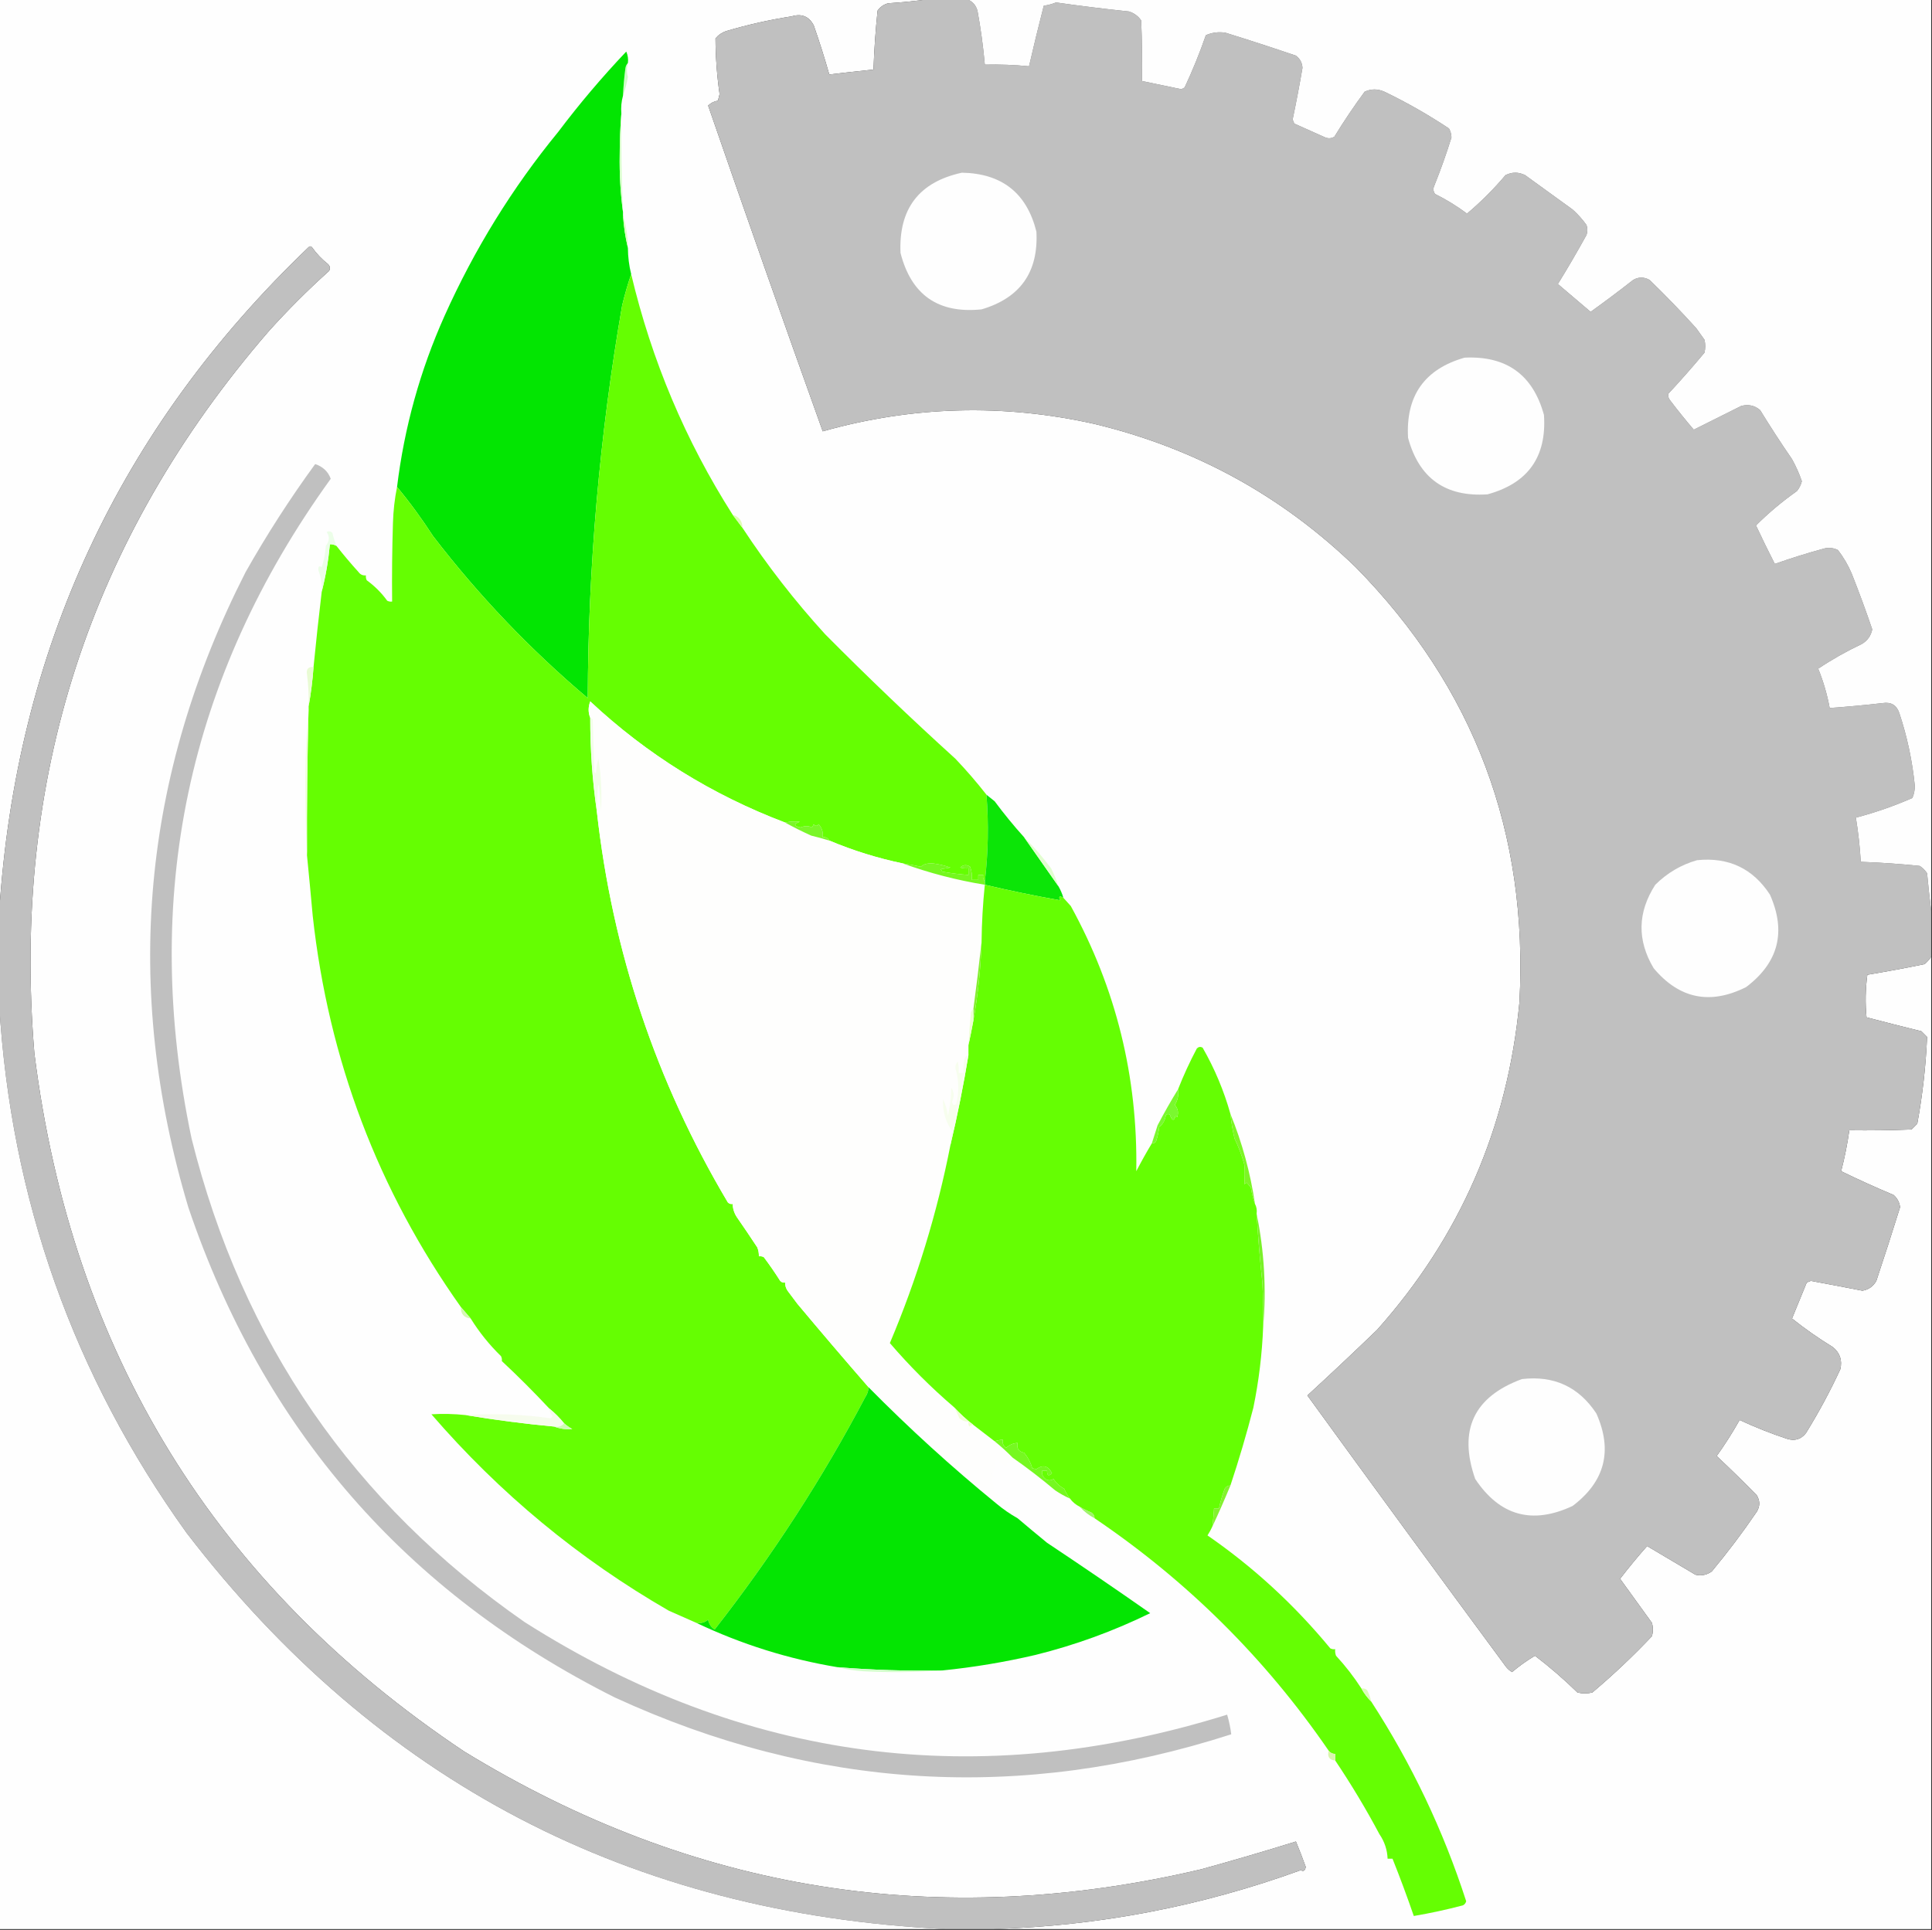
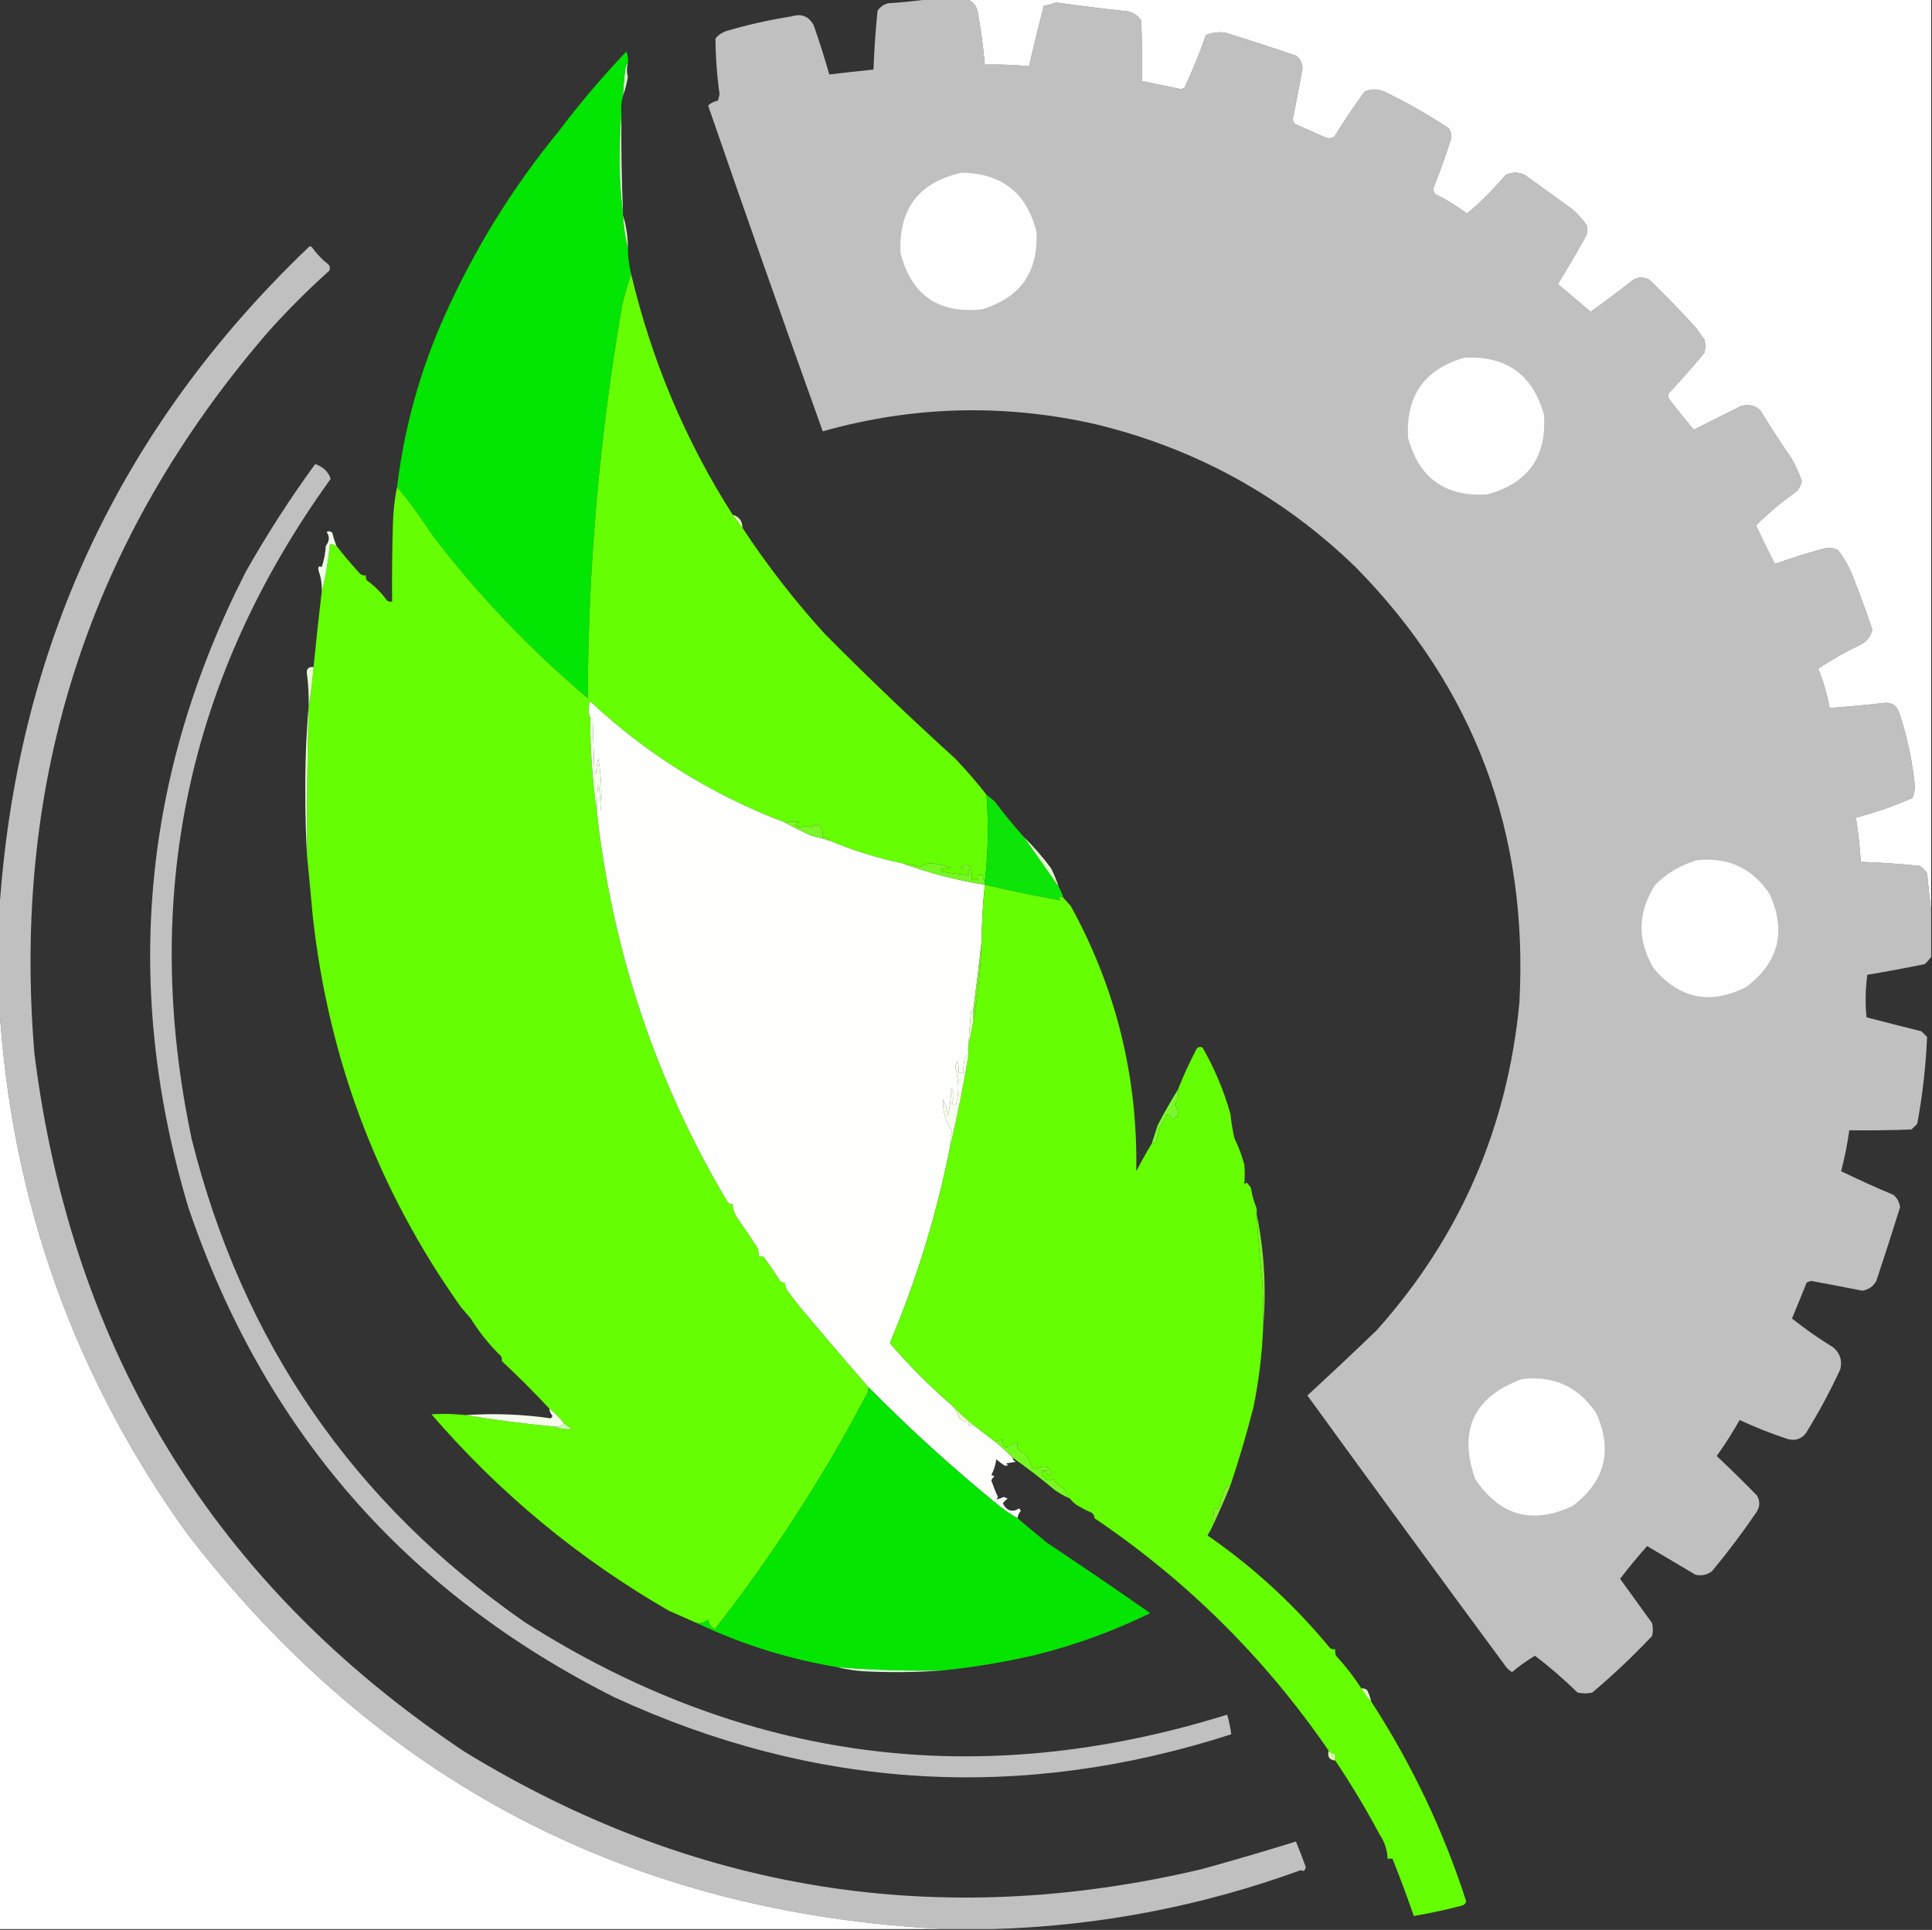
<svg xmlns="http://www.w3.org/2000/svg" version="1.1" width="1180px" height="1179px" style="shape-rendering:geometricPrecision; text-rendering:geometricPrecision; image-rendering:optimizeQuality; fill-rule:evenodd; clip-rule:evenodd">
  <rect width="100%" height="100%" fill="#333333" stroke="none" />
  <g>
-     <path style="opacity:1" fill="#fefefe" d="M -0.5,-0.5 C 188.833,-0.5 378.167,-0.5 567.5,-0.5C 559.345,0.605 551.012,1.438 542.5,2C 539.804,2.69 537.637,4.19 536,6.5C 534.752,18.473 533.918,30.473 533.5,42.5C 524.484,43.419 515.484,44.419 506.5,45.5C 503.643,35.426 500.476,25.427 497,15.5C 494.081,9.975 489.581,8.142 483.5,10C 469.958,12.108 456.625,15.108 443.5,19C 440.898,19.883 438.731,21.383 437,23.5C 437.058,34.867 437.892,46.201 439.5,57.5C 439.167,58.833 438.833,60.167 438.5,61.5C 436.113,61.912 434.113,62.912 432.5,64.5C 455.432,130.961 478.765,197.294 502.5,263.5C 557.409,248.011 612.743,246.511 668.5,259C 729.833,273.741 783,302.907 828,346.5C 900.306,420.036 933.64,508.702 928,612.5C 920.722,689.014 891.722,755.681 841,812.5C 826.925,826.079 812.758,839.413 798.5,852.5C 838.687,907.884 879.187,963.218 920,1018.5C 921.019,1019.69 922.186,1020.69 923.5,1021.5C 927.888,1017.78 932.555,1014.45 937.5,1011.5C 946.61,1018.44 955.276,1025.94 963.5,1034C 966.5,1034.67 969.5,1034.67 972.5,1034C 985.324,1023.18 997.49,1011.68 1009,999.5C 1009.67,996.833 1009.67,994.167 1009,991.5C 1002.5,982.51 996.003,973.51 989.5,964.5C 994.761,957.649 1000.26,950.982 1006,944.5C 1015.85,950.365 1025.69,956.199 1035.5,962C 1039.12,962.841 1042.45,962.174 1045.5,960C 1055.29,948.243 1064.45,936.076 1073,923.5C 1075,920.167 1075,916.833 1073,913.5C 1064.96,905.291 1056.79,897.291 1048.5,889.5C 1053.56,882.434 1058.23,875.101 1062.5,867.5C 1071.95,871.893 1081.62,875.727 1091.5,879C 1096.21,880.443 1100.05,879.277 1103,875.5C 1110.78,862.946 1117.78,849.946 1124,836.5C 1125.29,831.029 1123.79,826.529 1119.5,823C 1110.74,817.634 1102.41,811.801 1094.5,805.5C 1097.5,798.172 1100.5,790.838 1103.5,783.5C 1104.33,783.167 1105.17,782.833 1106,782.5C 1116.51,784.436 1127.01,786.436 1137.5,788.5C 1141.28,787.858 1144.11,785.858 1146,782.5C 1150.99,767.542 1155.82,752.542 1160.5,737.5C 1160.12,734.459 1158.79,731.959 1156.5,730C 1145.66,725.447 1135,720.614 1124.5,715.5C 1126.64,707.259 1128.31,698.925 1129.5,690.5C 1142.17,690.667 1154.84,690.5 1167.5,690C 1168.67,688.833 1169.83,687.667 1171,686.5C 1174.23,668.959 1176.23,651.292 1177,633.5C 1175.83,632.333 1174.67,631.167 1173.5,630C 1162.28,627.237 1151.11,624.403 1140,621.5C 1139.17,612.814 1139.33,604.147 1140.5,595.5C 1152.2,593.55 1163.87,591.383 1175.5,589C 1177.07,587.603 1178.4,586.103 1179.5,584.5C 1179.5,782.5 1179.5,980.5 1179.5,1178.5C 988.5,1178.5 797.5,1178.5 606.5,1178.5C 670.972,1176.62 733.639,1164.62 794.5,1142.5C 796.123,1143.49 797.123,1142.82 797.5,1140.5C 795.629,1135.26 793.629,1130.1 791.5,1125C 772.372,1130.95 753.038,1136.62 733.5,1142C 573.402,1179.65 423.402,1155.65 283.5,1070C 131.397,968.419 43.897,826.253 21,643.5C 7.097,475.889 54.764,328.889 164,202.5C 175.667,189.5 188,177.167 201,165.5C 201.781,164.056 201.614,162.723 200.5,161.5C 196.647,158.481 193.313,154.981 190.5,151C 189.833,150.333 189.167,150.333 188.5,151C 72.767,261.65 9.767,397.15 -0.5,557.5C -0.5,371.5 -0.5,185.5 -0.5,-0.5 Z" />
-   </g>
+     </g>
  <g>
    <path style="opacity:1" fill="#c0c0c0" d="M 567.5,-0.5 C 575.167,-0.5 582.833,-0.5 590.5,-0.5C 593.815,0.652 595.982,2.985 597,6.5C 599.015,17.441 600.515,28.441 601.5,39.5C 610.533,39.284 619.533,39.617 628.5,40.5C 631.343,28.13 634.343,15.796 637.5,3.5C 640.067,3.145 642.567,2.479 645,1.5C 659.788,3.619 674.622,5.453 689.5,7C 692.664,7.992 695.164,9.825 697,12.5C 697.5,24.829 697.667,37.162 697.5,49.5C 705.489,51.163 713.489,52.83 721.5,54.5C 722.167,54.167 722.833,53.833 723.5,53.5C 728.406,43.028 732.739,32.362 736.5,21.5C 740.339,19.833 744.339,19.333 748.5,20C 762.895,24.465 777.229,29.132 791.5,34C 794.018,35.87 795.352,38.37 795.5,41.5C 793.693,52.036 791.693,62.536 789.5,73C 789.833,73.833 790.167,74.667 790.5,75.5C 796.864,78.35 803.197,81.184 809.5,84C 811.441,84.743 813.274,84.576 815,83.5C 820.775,74.061 826.942,64.894 833.5,56C 837.452,54.207 841.452,54.207 845.5,56C 859.204,62.601 872.371,70.101 885,78.5C 885.958,80.199 886.458,82.033 886.5,84C 883.404,93.953 879.904,103.786 876,113.5C 875.202,115.259 875.369,116.926 876.5,118.5C 883.435,121.965 889.935,125.965 896,130.5C 904.461,123.373 912.294,115.539 919.5,107C 923.5,105 927.5,105 931.5,107C 941.167,114 950.833,121 960.5,128C 963.704,130.869 966.537,134.035 969,137.5C 969.667,139.5 969.667,141.5 969,143.5C 963.433,153.632 957.599,163.632 951.5,173.5C 958.167,179.167 964.833,184.833 971.5,190.5C 980.308,184.192 988.975,177.692 997.5,171C 1000.8,169.121 1004.13,169.121 1007.5,171C 1017.35,180.545 1026.85,190.378 1036,200.5C 1037.67,202.833 1039.33,205.167 1041,207.5C 1041.67,210.167 1041.67,212.833 1041,215.5C 1033.9,224.021 1026.57,232.354 1019,240.5C 1018.68,241.908 1019.02,243.241 1020,244.5C 1024.68,250.675 1029.52,256.675 1034.5,262.5C 1044.17,257.667 1053.83,252.833 1063.5,248C 1067.83,246.849 1071.66,247.682 1075,250.5C 1081.26,260.698 1087.76,270.698 1094.5,280.5C 1096.95,284.894 1098.95,289.394 1100.5,294C 1099.94,296.237 1098.94,298.237 1097.5,300C 1088.49,306.358 1080.16,313.358 1072.5,321C 1076.2,328.895 1080.03,336.728 1084,344.5C 1094.02,340.939 1104.18,337.772 1114.5,335C 1117.26,334.416 1119.92,334.75 1122.5,336C 1125.96,340.422 1128.8,345.256 1131,350.5C 1135.45,361.734 1139.62,373.068 1143.5,384.5C 1142.7,388.472 1140.53,391.472 1137,393.5C 1127.74,397.876 1118.91,402.876 1110.5,408.5C 1113.65,416.277 1115.98,424.277 1117.5,432.5C 1128.35,431.757 1139.19,430.757 1150,429.5C 1155.04,428.771 1158.37,430.771 1160,435.5C 1164.83,449.98 1167.99,464.813 1169.5,480C 1169.54,482.63 1169.04,485.13 1168,487.5C 1156.81,492.397 1145.31,496.397 1133.5,499.5C 1134.97,508.446 1135.97,517.446 1136.5,526.5C 1148.53,526.918 1160.53,527.752 1172.5,529C 1174.33,530.167 1175.83,531.667 1177,533.5C 1177.74,541.328 1178.58,548.995 1179.5,556.5C 1179.5,565.833 1179.5,575.167 1179.5,584.5C 1178.4,586.103 1177.07,587.603 1175.5,589C 1163.87,591.383 1152.2,593.55 1140.5,595.5C 1139.33,604.147 1139.17,612.814 1140,621.5C 1151.11,624.403 1162.28,627.237 1173.5,630C 1174.67,631.167 1175.83,632.333 1177,633.5C 1176.23,651.292 1174.23,668.959 1171,686.5C 1169.83,687.667 1168.67,688.833 1167.5,690C 1154.84,690.5 1142.17,690.667 1129.5,690.5C 1128.31,698.925 1126.64,707.259 1124.5,715.5C 1135,720.614 1145.66,725.447 1156.5,730C 1158.79,731.959 1160.12,734.459 1160.5,737.5C 1155.82,752.542 1150.99,767.542 1146,782.5C 1144.11,785.858 1141.28,787.858 1137.5,788.5C 1127.01,786.436 1116.51,784.436 1106,782.5C 1105.17,782.833 1104.33,783.167 1103.5,783.5C 1100.5,790.838 1097.5,798.172 1094.5,805.5C 1102.41,811.801 1110.74,817.634 1119.5,823C 1123.79,826.529 1125.29,831.029 1124,836.5C 1117.78,849.946 1110.78,862.946 1103,875.5C 1100.05,879.277 1096.21,880.443 1091.5,879C 1081.62,875.727 1071.95,871.893 1062.5,867.5C 1058.23,875.101 1053.56,882.434 1048.5,889.5C 1056.79,897.291 1064.96,905.291 1073,913.5C 1075,916.833 1075,920.167 1073,923.5C 1064.45,936.076 1055.29,948.243 1045.5,960C 1042.45,962.174 1039.12,962.841 1035.5,962C 1025.69,956.199 1015.85,950.365 1006,944.5C 1000.26,950.982 994.761,957.649 989.5,964.5C 996.003,973.51 1002.5,982.51 1009,991.5C 1009.67,994.167 1009.67,996.833 1009,999.5C 997.49,1011.68 985.324,1023.18 972.5,1034C 969.5,1034.67 966.5,1034.67 963.5,1034C 955.276,1025.94 946.61,1018.44 937.5,1011.5C 932.555,1014.45 927.888,1017.78 923.5,1021.5C 922.186,1020.69 921.019,1019.69 920,1018.5C 879.187,963.218 838.687,907.884 798.5,852.5C 812.758,839.413 826.925,826.079 841,812.5C 891.722,755.681 920.722,689.014 928,612.5C 933.64,508.702 900.306,420.036 828,346.5C 783,302.907 729.833,273.741 668.5,259C 612.743,246.511 557.409,248.011 502.5,263.5C 478.765,197.294 455.432,130.961 432.5,64.5C 434.113,62.912 436.113,61.912 438.5,61.5C 438.833,60.167 439.167,58.833 439.5,57.5C 437.892,46.201 437.058,34.867 437,23.5C 438.731,21.383 440.898,19.883 443.5,19C 456.625,15.108 469.958,12.108 483.5,10C 489.581,8.142 494.081,9.975 497,15.5C 500.476,25.427 503.643,35.426 506.5,45.5C 515.484,44.419 524.484,43.419 533.5,42.5C 533.918,30.473 534.752,18.473 536,6.5C 537.637,4.19 539.804,2.69 542.5,2C 551.012,1.438 559.345,0.605 567.5,-0.5 Z" />
  </g>
  <g>
    <path style="opacity:1" fill="#fefefe" d="M 590.5,-0.5 C 786.833,-0.5 983.167,-0.5 1179.5,-0.5C 1179.5,185.167 1179.5,370.833 1179.5,556.5C 1178.58,548.995 1177.74,541.328 1177,533.5C 1175.83,531.667 1174.33,530.167 1172.5,529C 1160.53,527.752 1148.53,526.918 1136.5,526.5C 1135.97,517.446 1134.97,508.446 1133.5,499.5C 1145.31,496.397 1156.81,492.397 1168,487.5C 1169.04,485.13 1169.54,482.63 1169.5,480C 1167.99,464.813 1164.83,449.98 1160,435.5C 1158.37,430.771 1155.04,428.771 1150,429.5C 1139.19,430.757 1128.35,431.757 1117.5,432.5C 1115.98,424.277 1113.65,416.277 1110.5,408.5C 1118.91,402.876 1127.74,397.876 1137,393.5C 1140.53,391.472 1142.7,388.472 1143.5,384.5C 1139.62,373.068 1135.45,361.734 1131,350.5C 1128.8,345.256 1125.96,340.422 1122.5,336C 1119.92,334.75 1117.26,334.416 1114.5,335C 1104.18,337.772 1094.02,340.939 1084,344.5C 1080.03,336.728 1076.2,328.895 1072.5,321C 1080.16,313.358 1088.49,306.358 1097.5,300C 1098.94,298.237 1099.94,296.237 1100.5,294C 1098.95,289.394 1096.95,284.894 1094.5,280.5C 1087.76,270.698 1081.26,260.698 1075,250.5C 1071.66,247.682 1067.83,246.849 1063.5,248C 1053.83,252.833 1044.17,257.667 1034.5,262.5C 1029.52,256.675 1024.68,250.675 1020,244.5C 1019.02,243.241 1018.68,241.908 1019,240.5C 1026.57,232.354 1033.9,224.021 1041,215.5C 1041.67,212.833 1041.67,210.167 1041,207.5C 1039.33,205.167 1037.67,202.833 1036,200.5C 1026.85,190.378 1017.35,180.545 1007.5,171C 1004.13,169.121 1000.8,169.121 997.5,171C 988.975,177.692 980.308,184.192 971.5,190.5C 964.833,184.833 958.167,179.167 951.5,173.5C 957.599,163.632 963.433,153.632 969,143.5C 969.667,141.5 969.667,139.5 969,137.5C 966.537,134.035 963.704,130.869 960.5,128C 950.833,121 941.167,114 931.5,107C 927.5,105 923.5,105 919.5,107C 912.294,115.539 904.461,123.373 896,130.5C 889.935,125.965 883.435,121.965 876.5,118.5C 875.369,116.926 875.202,115.259 876,113.5C 879.904,103.786 883.404,93.953 886.5,84C 886.458,82.033 885.958,80.199 885,78.5C 872.371,70.101 859.204,62.601 845.5,56C 841.452,54.207 837.452,54.207 833.5,56C 826.942,64.894 820.775,74.061 815,83.5C 813.274,84.576 811.441,84.743 809.5,84C 803.197,81.184 796.864,78.35 790.5,75.5C 790.167,74.667 789.833,73.833 789.5,73C 791.693,62.536 793.693,52.036 795.5,41.5C 795.352,38.37 794.018,35.87 791.5,34C 777.229,29.132 762.895,24.465 748.5,20C 744.339,19.333 740.339,19.833 736.5,21.5C 732.739,32.362 728.406,43.028 723.5,53.5C 722.833,53.833 722.167,54.167 721.5,54.5C 713.489,52.83 705.489,51.163 697.5,49.5C 697.667,37.162 697.5,24.829 697,12.5C 695.164,9.825 692.664,7.992 689.5,7C 674.622,5.453 659.788,3.619 645,1.5C 642.567,2.479 640.067,3.145 637.5,3.5C 634.343,15.796 631.343,28.13 628.5,40.5C 619.533,39.617 610.533,39.284 601.5,39.5C 600.515,28.441 599.015,17.441 597,6.5C 595.982,2.985 593.815,0.652 590.5,-0.5 Z" />
  </g>
  <g>
    <path style="opacity:1" fill="#d1fcca" d="M 383.5,38.5 C 382.709,41.417 382.709,44.25 383.5,47C 382.819,51.003 381.819,54.837 380.5,58.5C 380.743,52.816 381.243,47.149 382,41.5C 382.232,40.263 382.732,39.263 383.5,38.5 Z" />
  </g>
  <g>
    <path style="opacity:1" fill="#03e502" d="M 383.5,38.5 C 382.732,39.263 382.232,40.263 382,41.5C 381.243,47.149 380.743,52.816 380.5,58.5C 379.518,61.962 379.185,65.629 379.5,69.5C 378.834,77.66 378.5,85.993 378.5,94.5C 378.298,106.375 378.965,118.041 380.5,129.5C 380.5,130.167 380.5,130.833 380.5,131.5C 380.958,138.38 381.958,145.047 383.5,151.5C 383.536,156.93 384.203,162.263 385.5,167.5C 383.452,173.51 381.618,179.843 380,186.5C 366.225,265.91 359.225,345.91 359,426.5C 323.862,396.817 292.362,363.817 264.5,327.5C 257.359,316.506 250.026,306.506 242.5,297.5C 246.931,261.161 256.597,226.328 271.5,193C 289.797,152.187 312.964,114.687 341,80.5C 353.809,63.506 367.642,47.172 382.5,31.5C 383.474,33.743 383.808,36.076 383.5,38.5 Z" />
  </g>
  <g>
    <path style="opacity:1" fill="#d9ffcd" d="M 379.5,69.5 C 379.334,89.512 379.667,109.512 380.5,129.5C 378.965,118.041 378.298,106.375 378.5,94.5C 378.5,85.993 378.834,77.66 379.5,69.5 Z" />
  </g>
  <g>
    <path style="opacity:1" fill="#fefefe" d="M 587.5,105.5 C 611.951,105.955 627.118,117.955 633,141.5C 634.32,166.174 623.154,182.008 599.5,189C 573.058,191.7 556.558,180.2 550,154.5C 548.832,127.522 561.332,111.188 587.5,105.5 Z" />
  </g>
  <g>
    <path style="opacity:1" fill="#dfffc7" d="M 380.5,131.5 C 382.468,137.886 383.468,144.552 383.5,151.5C 381.958,145.047 380.958,138.38 380.5,131.5 Z" />
  </g>
  <g>
    <path style="opacity:1" fill="#c0c0c0" d="M 606.5,1178.5 C 596.833,1178.5 587.167,1178.5 577.5,1178.5C 385.137,1169.08 230.637,1088.41 114,936.5C 44.803,840.165 6.637,732.499 -0.5,613.5C -0.5,594.833 -0.5,576.167 -0.5,557.5C 9.767,397.15 72.767,261.65 188.5,151C 189.167,150.333 189.833,150.333 190.5,151C 193.313,154.981 196.647,158.481 200.5,161.5C 201.614,162.723 201.781,164.056 201,165.5C 188,177.167 175.667,189.5 164,202.5C 54.764,328.889 7.097,475.889 21,643.5C 43.897,826.253 131.397,968.419 283.5,1070C 423.402,1155.65 573.402,1179.65 733.5,1142C 753.038,1136.62 772.372,1130.95 791.5,1125C 793.629,1130.1 795.629,1135.26 797.5,1140.5C 797.123,1142.82 796.123,1143.49 794.5,1142.5C 733.639,1164.62 670.972,1176.62 606.5,1178.5 Z" />
  </g>
  <g>
    <path style="opacity:1" fill="#fefefe" d="M 894.5,218.5 C 920.087,217.269 936.254,228.936 943,253.5C 944.742,279.091 933.242,295.258 908.5,302C 882.878,303.702 866.711,292.202 860,267.5C 858.508,241.851 870.008,225.517 894.5,218.5 Z" />
  </g>
  <g>
    <path style="opacity:1" fill="#65fe02" d="M 385.5,167.5 C 398.002,220.207 418.668,269.207 447.5,314.5C 449.512,317.205 451.512,319.872 453.5,322.5C 468.55,345.404 485.383,367.07 504,387.5C 529.849,413.551 556.349,438.884 583.5,463.5C 590.201,470.533 596.534,477.866 602.5,485.5C 603.906,503.348 603.572,521.014 601.5,538.5C 600.566,537.432 600.232,536.099 600.5,534.5C 599.5,534.5 598.5,534.5 597.5,534.5C 597.5,535.5 597.5,536.5 597.5,537.5C 596.167,537.5 594.833,537.5 593.5,537.5C 593.813,534.753 593.48,532.086 592.5,529.5C 590.333,528.046 588.333,528.212 586.5,530C 588.134,530.494 589.801,530.66 591.5,530.5C 591.5,531.833 591.5,533.167 591.5,534.5C 586.135,534.133 580.802,533.467 575.5,532.5C 575.291,531.914 574.957,531.414 574.5,531C 576.5,530.667 578.5,530.333 580.5,530C 577.098,528.79 573.598,527.957 570,527.5C 566.504,527.248 564.004,527.915 562.5,529.5C 558.851,528.67 555.185,528.004 551.5,527.5C 536.069,524.288 521.069,519.622 506.5,513.5C 505.713,511.896 504.38,511.229 502.5,511.5C 502.856,508.436 502.023,505.769 500,503.5C 499,504.833 498,504.833 497,503.5C 496.667,504.167 496.333,504.833 496,505.5C 493.741,504.464 491.408,504.464 489,505.5C 484.8,504.631 484.633,503.464 488.5,502C 485.493,501.699 482.493,501.865 479.5,502.5C 434.779,485.536 395.112,460.869 360.5,428.5C 359.194,431.98 359.194,435.313 360.5,438.5C 360.47,457.743 361.803,476.743 364.5,495.5C 374.059,581.179 400.726,660.846 444.5,734.5C 445.325,735.386 446.325,735.719 447.5,735.5C 447.575,738.407 448.409,741.073 450,743.5C 454.25,749.626 458.417,755.793 462.5,762C 463.233,763.766 463.567,765.599 463.5,767.5C 464.552,767.351 465.552,767.517 466.5,768C 470.028,772.696 473.362,777.529 476.5,782.5C 477.325,783.386 478.325,783.719 479.5,783.5C 479.491,785.308 479.991,786.975 481,788.5C 483,791.167 485,793.833 487,796.5C 501.395,813.718 515.895,830.718 530.5,847.5C 530.414,849.677 529.747,851.677 528.5,853.5C 502.339,903.145 471.672,950.478 436.5,995.5C 434.309,994.119 432.976,992.119 432.5,989.5C 430.477,991.173 428.144,991.84 425.5,991.5C 419.885,989.029 414.219,986.529 408.5,984C 353.519,952.3 305.186,912.3 263.5,864C 270.509,863.577 277.509,863.744 284.5,864.5C 302.267,867.472 320.267,869.805 338.5,871.5C 341.952,872.85 345.619,873.35 349.5,873C 347.677,872.003 346.01,870.836 344.5,869.5C 341.833,866.167 338.833,863.167 335.5,860.5C 326.049,850.382 316.382,840.715 306.5,831.5C 306.649,830.448 306.483,829.448 306,828.5C 298.876,821.549 292.709,813.882 287.5,805.5C 285.523,803.186 283.523,800.853 281.5,798.5C 230.84,727.08 200.673,647.413 191,559.5C 189.877,547.009 188.711,534.676 187.5,522.5C 187.355,492.159 187.688,461.826 188.5,431.5C 189.908,423.688 190.908,415.688 191.5,407.5C 193.002,392.149 194.669,376.815 196.5,361.5C 198.891,352.09 200.557,342.423 201.5,332.5C 202.959,332.433 204.292,332.766 205.5,333.5C 209.766,338.941 214.266,344.274 219,349.5C 220.11,351.037 221.61,351.703 223.5,351.5C 223.351,352.552 223.517,353.552 224,354.5C 228.833,358 233,362.167 236.5,367C 237.448,367.483 238.448,367.649 239.5,367.5C 239.333,351.497 239.5,335.497 240,319.5C 240.224,311.951 241.057,304.617 242.5,297.5C 250.026,306.506 257.359,316.506 264.5,327.5C 292.362,363.817 323.862,396.817 359,426.5C 359.225,345.91 366.225,265.91 380,186.5C 381.618,179.843 383.452,173.51 385.5,167.5 Z" />
  </g>
  <g>
    <path style="opacity:1" fill="#e0fdb6" d="M 447.5,314.5 C 451.406,315.614 453.406,318.281 453.5,322.5C 451.512,319.872 449.512,317.205 447.5,314.5 Z" />
  </g>
  <g>
    <path style="opacity:1" fill="#ecfee8" d="M 205.5,333.5 C 204.292,332.766 202.959,332.433 201.5,332.5C 200.557,342.423 198.891,352.09 196.5,361.5C 196.74,357.031 196.073,352.698 194.5,348.5C 194.229,346.079 194.895,345.413 196.5,346.5C 197.902,342.289 198.736,337.956 199,333.5C 201.271,330.529 201.438,327.696 199.5,325C 200.784,324.316 201.951,324.483 203,325.5C 203.658,328.285 204.491,330.951 205.5,333.5 Z" />
  </g>
  <g>
    <path style="opacity:1" fill="#e9fbd4" d="M 191.5,407.5 C 190.908,415.688 189.908,423.688 188.5,431.5C 188.686,424.972 188.352,418.472 187.5,412C 186.932,408.737 188.266,407.237 191.5,407.5 Z" />
  </g>
  <g>
    <path style="opacity:1" fill="#fefefd" d="M 479.5,502.5 C 484.652,505.341 489.985,508.008 495.5,510.5C 499.277,511.399 502.944,512.399 506.5,513.5C 521.069,519.622 536.069,524.288 551.5,527.5C 567.648,533.371 584.315,537.705 601.5,540.5C 600.295,552.121 599.628,563.788 599.5,575.5C 598.003,589.089 596.336,602.756 594.5,616.5C 593.778,616.918 593.278,617.584 593,618.5C 592.389,625.164 591.889,631.83 591.5,638.5C 591.5,640.5 591.5,642.5 591.5,644.5C 590.069,644.881 589.236,645.881 589,647.5C 588.503,650.146 588.336,652.813 588.5,655.5C 587.5,655.5 586.5,655.5 585.5,655.5C 585.663,653.143 585.497,650.81 585,648.5C 583.977,649.6 583.477,650.933 583.5,652.5C 585.699,659.825 585.865,667.158 584,674.5C 582.633,675.524 581.8,675.024 581.5,673C 582.985,670.001 582.819,667.168 581,664.5C 580.906,670.278 580.239,675.944 579,681.5C 578.469,677.991 577.469,674.658 576,671.5C 575.618,678.681 577.452,685.181 581.5,691C 580.556,693.719 580.223,696.552 580.5,699.5C 572.349,741.102 560.016,781.435 543.5,820.5C 555.546,834.546 568.546,847.546 582.5,859.5C 583.845,861.697 585.011,864.03 586,866.5C 587.584,867.861 589.418,868.528 591.5,868.5C 591.351,869.552 591.517,870.552 592,871.5C 592.671,870.748 593.504,870.414 594.5,870.5C 598.879,873.892 603.213,877.226 607.5,880.5C 611.356,883.6 615.023,886.933 618.5,890.5C 618.577,891.75 619.244,892.583 620.5,893C 618.5,893.333 616.5,893.667 614.5,894C 615.888,894.889 615.722,895.389 614,895.5C 612.037,894.375 610.204,893.041 608.5,891.5C 608.039,894.955 607.039,898.122 605.5,901C 606.167,901.333 606.833,901.667 607.5,902C 606.484,902.519 605.818,903.353 605.5,904.5C 606.669,907.939 608.002,911.272 609.5,914.5C 609.291,915.086 608.957,915.586 608.5,916C 609.915,915.745 611.415,915.245 613,914.5C 613.833,914.833 614.667,915.167 615.5,915.5C 614.263,916.281 613.263,917.281 612.5,918.5C 614.99,923.108 618.324,924.108 622.5,921.5C 622.833,922 623.167,922.5 623.5,923C 622.293,924.3 621.626,925.8 621.5,927.5C 616.927,924.941 612.594,921.941 608.5,918.5C 581.309,896.316 555.309,872.65 530.5,847.5C 515.895,830.718 501.395,813.718 487,796.5C 485,793.833 483,791.167 481,788.5C 479.991,786.975 479.491,785.308 479.5,783.5C 478.325,783.719 477.325,783.386 476.5,782.5C 473.362,777.529 470.028,772.696 466.5,768C 465.552,767.517 464.552,767.351 463.5,767.5C 463.567,765.599 463.233,763.766 462.5,762C 458.417,755.793 454.25,749.626 450,743.5C 448.409,741.073 447.575,738.407 447.5,735.5C 446.325,735.719 445.325,735.386 444.5,734.5C 400.726,660.846 374.059,581.179 364.5,495.5C 365.002,474.177 365.836,474.177 367,495.5C 367.708,484.779 367.208,474.113 365.5,463.5C 364.679,466.447 364.179,469.447 364,472.5C 363.667,472.167 363.333,471.833 363,471.5C 362.667,460.833 362.333,450.167 362,439.5C 361.617,438.944 361.117,438.611 360.5,438.5C 359.194,435.313 359.194,431.98 360.5,428.5C 395.112,460.869 434.779,485.536 479.5,502.5 Z" />
  </g>
  <g>
    <path style="opacity:1" fill="#f0ffd9" d="M 188.5,431.5 C 187.688,461.826 187.355,492.159 187.5,522.5C 186.833,510.505 186.5,498.338 186.5,486C 186.33,467.642 186.997,449.476 188.5,431.5 Z" />
  </g>
  <g>
    <path style="opacity:1" fill="#f2fee8" d="M 360.5,438.5 C 361.117,438.611 361.617,438.944 362,439.5C 362.333,450.167 362.667,460.833 363,471.5C 363.333,471.833 363.667,472.167 364,472.5C 364.179,469.447 364.679,466.447 365.5,463.5C 367.208,474.113 367.708,484.779 367,495.5C 365.836,474.177 365.002,474.177 364.5,495.5C 361.803,476.743 360.47,457.743 360.5,438.5 Z" />
  </g>
  <g>
    <path style="opacity:1" fill="#0ce507" d="M 602.5,485.5 C 604.148,486.81 605.814,488.143 607.5,489.5C 613.206,497.193 619.206,504.527 625.5,511.5C 632.513,521.537 639.513,531.537 646.5,541.5C 647.758,543.687 648.758,546.02 649.5,548.5C 647.1,547.073 646.433,547.573 647.5,550C 632.131,547.292 616.798,544.126 601.5,540.5C 601.5,539.833 601.5,539.167 601.5,538.5C 603.572,521.014 603.906,503.348 602.5,485.5 Z" />
  </g>
  <g>
    <path style="opacity:1" fill="#7af629" d="M 506.5,513.5 C 502.944,512.399 499.277,511.399 495.5,510.5C 489.985,508.008 484.652,505.341 479.5,502.5C 482.493,501.865 485.493,501.699 488.5,502C 484.633,503.464 484.8,504.631 489,505.5C 491.408,504.464 493.741,504.464 496,505.5C 496.333,504.833 496.667,504.167 497,503.5C 498,504.833 499,504.833 500,503.5C 502.023,505.769 502.856,508.436 502.5,511.5C 504.38,511.229 505.713,511.896 506.5,513.5 Z" />
  </g>
  <g>
    <path style="opacity:1" fill="#c0c0c0" d="M 192.5,283.5 C 197.269,285.109 200.436,288.109 202,292.5C 114.374,413.943 86.041,548.276 117,695.5C 147.949,819.72 215.782,918.22 320.5,991C 454.443,1076.11 597.443,1094.94 749.5,1047.5C 750.671,1051.49 751.505,1055.49 752,1059.5C 623.553,1100.91 498.053,1093.41 375.5,1037C 247.715,972.876 160.882,873.042 115,737.5C 74.912,603.368 86.579,474.034 150,349.5C 162.931,326.622 177.097,304.622 192.5,283.5 Z" />
  </g>
  <g>
    <path style="opacity:1" fill="#e2fed0" d="M 625.5,511.5 C 631.449,517.367 636.949,523.7 642,530.5C 643.781,534.093 645.281,537.76 646.5,541.5C 639.513,531.537 632.513,521.537 625.5,511.5 Z" />
  </g>
  <g>
    <path style="opacity:1" fill="#fefefe" d="M 1036.5,525.5 C 1055.73,523.535 1070.56,530.535 1081,546.5C 1091.1,569.198 1086.27,588.031 1066.5,603C 1044.53,614.036 1025.7,610.202 1010,591.5C 999.798,574.36 1000.13,557.36 1011,540.5C 1018.27,533.286 1026.77,528.286 1036.5,525.5 Z" />
  </g>
  <g>
    <path style="opacity:1" fill="#75f720" d="M 551.5,527.5 C 555.185,528.004 558.851,528.67 562.5,529.5C 564.004,527.915 566.504,527.248 570,527.5C 573.598,527.957 577.098,528.79 580.5,530C 578.5,530.333 576.5,530.667 574.5,531C 574.957,531.414 575.291,531.914 575.5,532.5C 580.802,533.467 586.135,534.133 591.5,534.5C 591.5,533.167 591.5,531.833 591.5,530.5C 589.801,530.66 588.134,530.494 586.5,530C 588.333,528.212 590.333,528.046 592.5,529.5C 593.48,532.086 593.813,534.753 593.5,537.5C 594.833,537.5 596.167,537.5 597.5,537.5C 597.5,536.5 597.5,535.5 597.5,534.5C 598.5,534.5 599.5,534.5 600.5,534.5C 600.232,536.099 600.566,537.432 601.5,538.5C 601.5,539.167 601.5,539.833 601.5,540.5C 584.315,537.705 567.648,533.371 551.5,527.5 Z" />
  </g>
  <g>
    <path style="opacity:1" fill="#65fe03" d="M 601.5,540.5 C 616.798,544.126 632.131,547.292 647.5,550C 646.433,547.573 647.1,547.073 649.5,548.5C 650.983,550.094 652.483,551.76 654,553.5C 681.609,603.72 694.942,657.72 694,715.5C 697.016,709.675 700.183,704.009 703.5,698.5C 704.496,698.586 705.329,698.252 706,697.5C 706.988,694.576 707.654,691.576 708,688.5C 710.259,686.754 711.592,684.42 712,681.5C 712.718,680.549 713.551,680.383 714.5,681C 715.969,684.93 717.136,685.097 718,681.5C 718.333,681.833 718.667,682.167 719,682.5C 719.944,679.653 719.444,677.153 717.5,675C 719.34,672.174 720.006,669.007 719.5,665.5C 722.844,656.98 726.677,648.646 731,640.5C 732.049,639.483 733.216,639.316 734.5,640C 741.866,652.84 747.533,666.34 751.5,680.5C 752.007,685.547 752.84,690.547 754,695.5C 756.513,700.614 758.513,705.947 760,711.5C 760.326,715.53 760.326,719.53 760,723.5C 760.414,723.043 760.914,722.709 761.5,722.5C 762.333,723.5 763.167,724.5 764,725.5C 764.535,729.038 765.368,732.372 766.5,735.5C 767.461,737.265 767.795,739.265 767.5,741.5C 768.336,755.519 769.503,769.519 771,783.5C 771.5,792.494 771.666,801.494 771.5,810.5C 770.856,827.156 768.856,843.656 765.5,860C 761.362,876.063 756.696,891.897 751.5,907.5C 749.983,907.511 748.816,908.177 748,909.5C 746.516,913.447 745.35,917.447 744.5,921.5C 743.5,921.5 742.5,921.5 741.5,921.5C 741.276,925.179 740.942,928.846 740.5,932.5C 739.632,934.402 738.632,936.235 737.5,938C 765.564,957.386 790.564,980.386 812.5,1007C 813.448,1007.48 814.448,1007.65 815.5,1007.5C 815.343,1008.87 815.51,1010.21 816,1011.5C 821.764,1017.76 826.931,1024.42 831.5,1031.5C 833.072,1034.42 835.072,1037.08 837.5,1039.5C 862.192,1077.55 881.525,1118.22 895.5,1161.5C 895.182,1162.65 894.516,1163.48 893.5,1164C 883.584,1166.62 873.584,1168.78 863.5,1170.5C 859.445,1158.72 855.111,1147.06 850.5,1135.5C 849.5,1135.5 848.5,1135.5 847.5,1135.5C 847.288,1130.06 845.621,1125.06 842.5,1120.5C 834.272,1105.05 825.272,1090.05 815.5,1075.5C 815.5,1074.17 815.5,1072.83 815.5,1071.5C 813.801,1071.47 812.467,1070.81 811.5,1069.5C 772.822,1013.16 725.155,965.822 668.5,927.5C 668.489,925.983 667.823,924.816 666.5,924C 664.03,923.011 661.697,921.845 659.5,920.5C 657.091,919.299 655.091,917.633 653.5,915.5C 652.093,913.692 650.926,911.692 650,909.5C 647.291,908.067 645.125,906.067 643.5,903.5C 641.249,904.865 639.249,904.531 637.5,902.5C 636.571,901.311 636.238,899.978 636.5,898.5C 637.5,898.5 638.5,898.5 639.5,898.5C 639.494,901.548 640.494,902.048 642.5,900C 640.222,895.432 637.055,894.598 633,897.5C 632.167,897.333 631.333,897.167 630.5,897C 629.507,893.499 627.84,890.333 625.5,887.5C 622.167,886.833 620.833,884.833 621.5,881.5C 618.832,881.666 616.498,882.666 614.5,884.5C 612.783,883.332 612.116,881.665 612.5,879.5C 610.784,879.629 609.117,879.962 607.5,880.5C 603.213,877.226 598.879,873.892 594.5,870.5C 590.2,867.202 586.2,863.535 582.5,859.5C 568.546,847.546 555.546,834.546 543.5,820.5C 560.016,781.435 572.349,741.102 580.5,699.5C 584.79,681.381 588.457,663.048 591.5,644.5C 591.5,642.5 591.5,640.5 591.5,638.5C 592.581,633.514 593.581,628.514 594.5,623.5C 597.304,607.911 598.971,591.911 599.5,575.5C 599.628,563.788 600.295,552.121 601.5,540.5 Z" />
  </g>
  <g>
    <path style="opacity:1" fill="#83ee30" d="M 599.5,575.5 C 598.971,591.911 597.304,607.911 594.5,623.5C 594.5,621.167 594.5,618.833 594.5,616.5C 596.336,602.756 598.003,589.089 599.5,575.5 Z" />
  </g>
  <g>
    <path style="opacity:1" fill="#fefefe" d="M -0.5,613.5 C 6.637,732.499 44.803,840.165 114,936.5C 230.637,1088.41 385.137,1169.08 577.5,1178.5C 384.833,1178.5 192.167,1178.5 -0.5,1178.5C -0.5,990.167 -0.5,801.833 -0.5,613.5 Z" />
  </g>
  <g>
    <path style="opacity:1" fill="#edffd3" d="M 594.5,616.5 C 594.5,618.833 594.5,621.167 594.5,623.5C 593.581,628.514 592.581,633.514 591.5,638.5C 591.889,631.83 592.389,625.164 593,618.5C 593.278,617.584 593.778,616.918 594.5,616.5 Z" />
  </g>
  <g>
    <path style="opacity:1" fill="#f7feee" d="M 591.5,644.5 C 588.457,663.048 584.79,681.381 580.5,699.5C 580.223,696.552 580.556,693.719 581.5,691C 577.452,685.181 575.618,678.681 576,671.5C 577.469,674.658 578.469,677.991 579,681.5C 580.239,675.944 580.906,670.278 581,664.5C 582.819,667.168 582.985,670.001 581.5,673C 581.8,675.024 582.633,675.524 584,674.5C 585.865,667.158 585.699,659.825 583.5,652.5C 583.477,650.933 583.977,649.6 585,648.5C 585.497,650.81 585.663,653.143 585.5,655.5C 586.5,655.5 587.5,655.5 588.5,655.5C 588.336,652.813 588.503,650.146 589,647.5C 589.236,645.881 590.069,644.881 591.5,644.5 Z" />
  </g>
  <g>
    <path style="opacity:1" fill="#7af82f" d="M 719.5,665.5 C 720.006,669.007 719.34,672.174 717.5,675C 719.444,677.153 719.944,679.653 719,682.5C 718.667,682.167 718.333,681.833 718,681.5C 717.136,685.097 715.969,684.93 714.5,681C 713.551,680.383 712.718,680.549 712,681.5C 711.592,684.42 710.259,686.754 708,688.5C 707.654,691.576 706.988,694.576 706,697.5C 705.329,698.252 704.496,698.586 703.5,698.5C 704.62,694.9 705.787,691.233 707,687.5C 710.925,679.979 715.091,672.646 719.5,665.5 Z" />
  </g>
  <g>
-     <path style="opacity:1" fill="#7df526" d="M 751.5,680.5 C 758.693,698.101 763.693,716.434 766.5,735.5C 765.368,732.372 764.535,729.038 764,725.5C 763.167,724.5 762.333,723.5 761.5,722.5C 760.914,722.709 760.414,723.043 760,723.5C 760.326,719.53 760.326,715.53 760,711.5C 758.513,705.947 756.513,700.614 754,695.5C 752.84,690.547 752.007,685.547 751.5,680.5 Z" />
-   </g>
+     </g>
  <g>
    <path style="opacity:1" fill="#7af129" d="M 767.5,741.5 C 772.18,764.32 773.513,787.32 771.5,810.5C 771.666,801.494 771.5,792.494 771,783.5C 769.503,769.519 768.336,755.519 767.5,741.5 Z" />
  </g>
  <g>
-     <path style="opacity:1" fill="#d5f8b4" d="M 281.5,798.5 C 283.523,800.853 285.523,803.186 287.5,805.5C 283.362,805.027 281.362,802.693 281.5,798.5 Z" />
-   </g>
+     </g>
  <g>
    <path style="opacity:1" fill="#fefefe" d="M 929.5,842.5 C 949.079,840.209 964.246,847.209 975,863.5C 985.099,886.198 980.266,905.031 960.5,920C 935.85,931.558 916.017,926.058 901,903.5C 890.579,873.682 900.079,853.349 929.5,842.5 Z" />
  </g>
  <g>
    <path style="opacity:1" fill="#04e502" d="M 530.5,847.5 C 555.309,872.65 581.309,896.316 608.5,918.5C 612.594,921.941 616.927,924.941 621.5,927.5C 627.348,932.46 633.348,937.46 639.5,942.5C 660.701,956.596 681.701,970.929 702.5,985.5C 680.113,996.464 656.78,1004.96 632.5,1011C 613.568,1015.42 594.568,1018.59 575.5,1020.5C 554.123,1020.9 532.789,1020.24 511.5,1018.5C 481.546,1013.51 452.879,1004.51 425.5,991.5C 428.144,991.84 430.477,991.173 432.5,989.5C 432.976,992.119 434.309,994.119 436.5,995.5C 471.672,950.478 502.339,903.145 528.5,853.5C 529.747,851.677 530.414,849.677 530.5,847.5 Z" />
  </g>
  <g>
    <path style="opacity:1" fill="#f6fced" d="M 335.5,860.5 C 338.833,863.167 341.833,866.167 344.5,869.5C 343.082,871.308 341.082,871.975 338.5,871.5C 320.267,869.805 302.267,867.472 284.5,864.5C 301.911,863.328 319.244,863.995 336.5,866.5C 336.833,866 337.167,865.5 337.5,865C 336.293,863.7 335.626,862.2 335.5,860.5 Z" />
  </g>
  <g>
    <path style="opacity:1" fill="#effed4" d="M 582.5,859.5 C 586.2,863.535 590.2,867.202 594.5,870.5C 593.504,870.414 592.671,870.748 592,871.5C 591.517,870.552 591.351,869.552 591.5,868.5C 589.418,868.528 587.584,867.861 586,866.5C 585.011,864.03 583.845,861.697 582.5,859.5 Z" />
  </g>
  <g>
    <path style="opacity:1" fill="#cffdb5" d="M 344.5,869.5 C 346.01,870.836 347.677,872.003 349.5,873C 345.619,873.35 341.952,872.85 338.5,871.5C 341.082,871.975 343.082,871.308 344.5,869.5 Z" />
  </g>
  <g>
    <path style="opacity:1" fill="#76f821" d="M 653.5,915.5 C 650.384,914.107 647.384,912.441 644.5,910.5C 636.1,903.426 627.433,896.76 618.5,890.5C 615.023,886.933 611.356,883.6 607.5,880.5C 609.117,879.962 610.784,879.629 612.5,879.5C 612.116,881.665 612.783,883.332 614.5,884.5C 616.498,882.666 618.832,881.666 621.5,881.5C 620.833,884.833 622.167,886.833 625.5,887.5C 627.84,890.333 629.507,893.499 630.5,897C 631.333,897.167 632.167,897.333 633,897.5C 637.055,894.598 640.222,895.432 642.5,900C 640.494,902.048 639.494,901.548 639.5,898.5C 638.5,898.5 637.5,898.5 636.5,898.5C 636.238,899.978 636.571,901.311 637.5,902.5C 639.249,904.531 641.249,904.865 643.5,903.5C 645.125,906.067 647.291,908.067 650,909.5C 650.926,911.692 652.093,913.692 653.5,915.5 Z" />
  </g>
  <g>
-     <path style="opacity:1" fill="#9ff36a" d="M 659.5,920.5 C 661.697,921.845 664.03,923.011 666.5,924C 667.823,924.816 668.489,925.983 668.5,927.5C 665.067,925.695 662.067,923.362 659.5,920.5 Z" />
-   </g>
+     </g>
  <g>
    <path style="opacity:1" fill="#83f12e" d="M 751.5,907.5 C 748.023,915.935 744.357,924.268 740.5,932.5C 740.942,928.846 741.276,925.179 741.5,921.5C 742.5,921.5 743.5,921.5 744.5,921.5C 745.35,917.447 746.516,913.447 748,909.5C 748.816,908.177 749.983,907.511 751.5,907.5 Z" />
  </g>
  <g>
    <path style="opacity:1" fill="#d3fecc" d="M 511.5,1018.5 C 532.789,1020.24 554.123,1020.9 575.5,1020.5C 559.672,1021.66 543.672,1021.83 527.5,1021C 521.954,1020.63 516.62,1019.8 511.5,1018.5 Z" />
  </g>
  <g>
-     <path style="opacity:1" fill="#ddfbbb" d="M 831.5,1031.5 C 832.822,1031.33 833.989,1031.66 835,1032.5C 836.136,1034.74 836.97,1037.08 837.5,1039.5C 835.072,1037.08 833.072,1034.42 831.5,1031.5 Z" />
+     <path style="opacity:1" fill="#ddfbbb" d="M 831.5,1031.5 C 832.822,1031.33 833.989,1031.66 835,1032.5C 836.136,1034.74 836.97,1037.08 837.5,1039.5C 835.072,1037.08 833.072,1034.42 831.5,1031.5 " />
  </g>
  <g>
    <path style="opacity:1" fill="#d9f5ad" d="M 811.5,1069.5 C 812.467,1070.81 813.801,1071.47 815.5,1071.5C 815.5,1072.83 815.5,1074.17 815.5,1075.5C 811.932,1075.24 810.599,1073.24 811.5,1069.5 Z" />
  </g>
</svg>